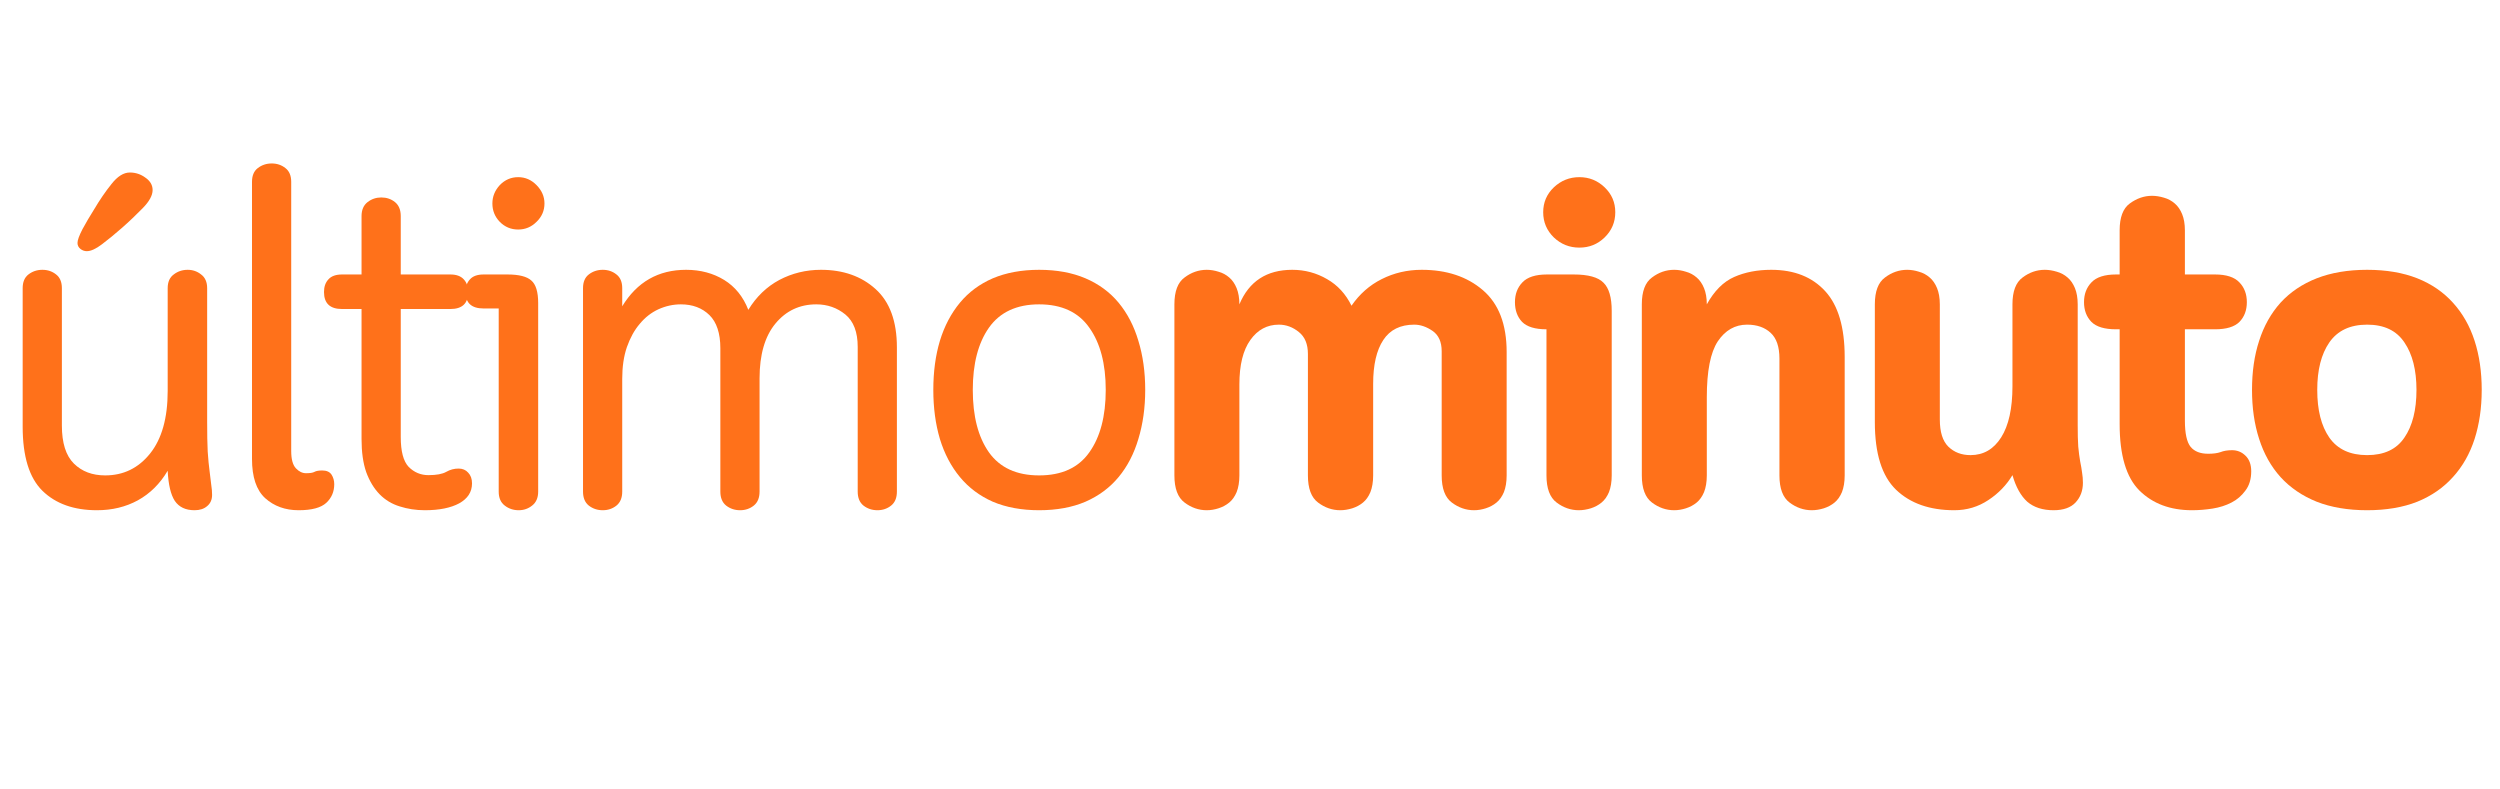
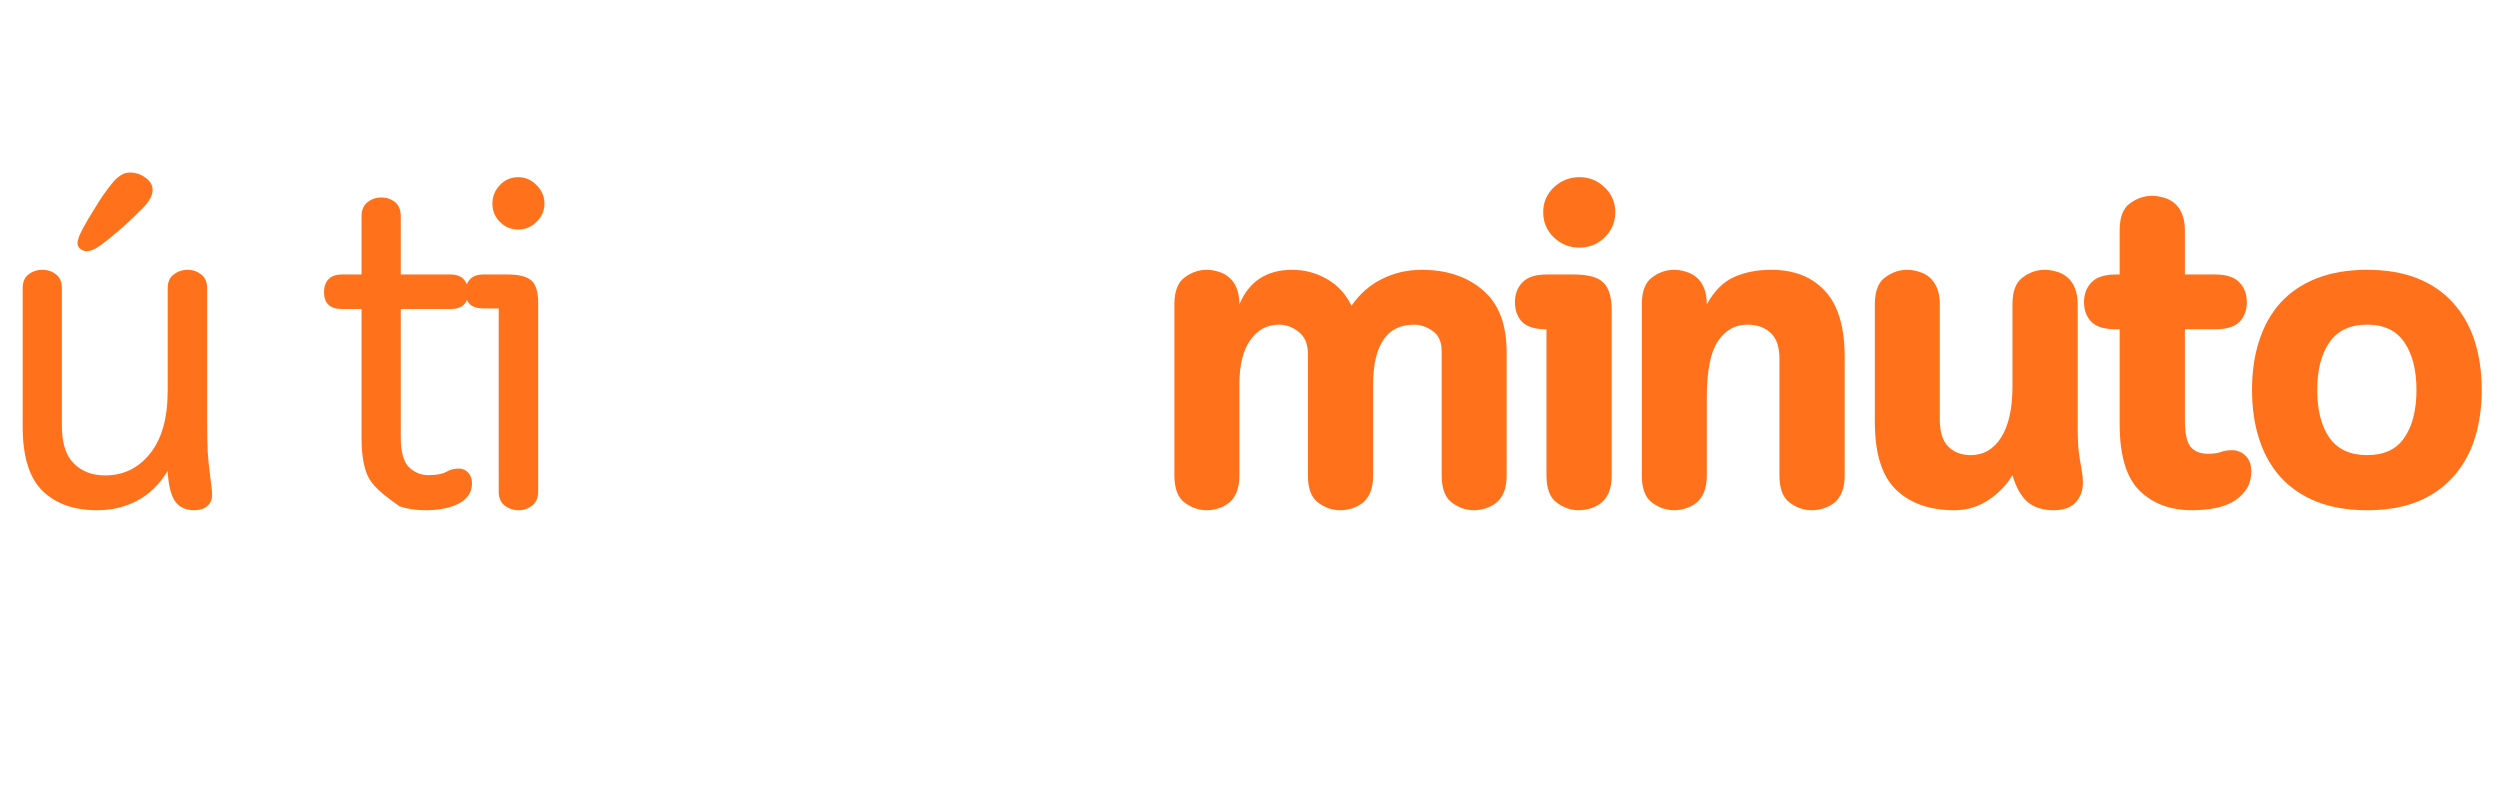
<svg xmlns="http://www.w3.org/2000/svg" width="190" zoomAndPan="magnify" viewBox="0 0 142.5 45" height="60" preserveAspectRatio="xMidYMid meet" version="1.0">
  <defs>
    <g />
  </defs>
  <g fill="#ff711a" fill-opacity="1">
    <g transform="translate(-0.692, 28.817)">
      <g>
        <path d="M 10.25 -1.984 C 9.812 -1.242 9.242 -0.68 8.547 -0.297 C 7.859 0.078 7.082 0.266 6.219 0.266 C 4.906 0.266 3.867 -0.102 3.109 -0.844 C 2.359 -1.582 1.984 -2.801 1.984 -4.5 L 1.984 -12.391 C 1.984 -12.742 2.094 -13.004 2.312 -13.172 C 2.539 -13.348 2.805 -13.438 3.109 -13.438 C 3.41 -13.438 3.672 -13.348 3.891 -13.172 C 4.109 -13.004 4.219 -12.742 4.219 -12.391 L 4.219 -4.562 C 4.219 -3.57 4.445 -2.848 4.906 -2.391 C 5.363 -1.941 5.957 -1.719 6.688 -1.719 C 7.727 -1.719 8.582 -2.133 9.25 -2.969 C 9.914 -3.801 10.25 -4.988 10.25 -6.531 L 10.25 -12.391 C 10.25 -12.742 10.363 -13.004 10.594 -13.172 C 10.82 -13.348 11.086 -13.438 11.391 -13.438 C 11.68 -13.438 11.938 -13.348 12.156 -13.172 C 12.383 -13.004 12.5 -12.742 12.5 -12.391 L 12.5 -4.75 C 12.5 -4.082 12.508 -3.523 12.531 -3.078 C 12.562 -2.629 12.598 -2.25 12.641 -1.938 C 12.68 -1.625 12.711 -1.367 12.734 -1.172 C 12.766 -0.973 12.781 -0.785 12.781 -0.609 C 12.781 -0.336 12.688 -0.125 12.5 0.031 C 12.32 0.188 12.082 0.266 11.781 0.266 C 11.27 0.266 10.895 0.086 10.656 -0.266 C 10.426 -0.617 10.289 -1.191 10.25 -1.984 Z M 5.109 -14.969 C 5.109 -15.125 5.203 -15.383 5.391 -15.75 C 5.586 -16.113 5.812 -16.492 6.062 -16.891 C 6.375 -17.422 6.703 -17.898 7.047 -18.328 C 7.391 -18.766 7.738 -18.984 8.094 -18.984 C 8.426 -18.984 8.723 -18.883 8.984 -18.688 C 9.254 -18.5 9.391 -18.266 9.391 -17.984 C 9.391 -17.68 9.203 -17.336 8.828 -16.953 C 8.461 -16.578 8.062 -16.195 7.625 -15.812 C 7.219 -15.457 6.844 -15.148 6.5 -14.891 C 6.156 -14.629 5.867 -14.5 5.641 -14.5 C 5.516 -14.5 5.395 -14.539 5.281 -14.625 C 5.164 -14.719 5.109 -14.832 5.109 -14.969 Z M 5.109 -14.969 " />
      </g>
    </g>
  </g>
  <g fill="#ff711a" fill-opacity="1">
    <g transform="translate(12.38, 28.817)">
      <g>
-         <path d="M 1.984 -18.453 C 1.984 -18.805 2.094 -19.066 2.312 -19.234 C 2.539 -19.41 2.805 -19.5 3.109 -19.5 C 3.41 -19.5 3.672 -19.41 3.891 -19.234 C 4.109 -19.066 4.219 -18.805 4.219 -18.453 L 4.219 -3.109 C 4.219 -2.648 4.305 -2.32 4.484 -2.125 C 4.66 -1.938 4.852 -1.844 5.062 -1.844 C 5.289 -1.844 5.453 -1.867 5.547 -1.922 C 5.641 -1.973 5.785 -2 5.984 -2 C 6.234 -2 6.41 -1.922 6.516 -1.766 C 6.617 -1.609 6.672 -1.426 6.672 -1.219 C 6.672 -0.789 6.52 -0.438 6.219 -0.156 C 5.914 0.125 5.391 0.266 4.641 0.266 C 3.879 0.266 3.242 0.035 2.734 -0.422 C 2.234 -0.879 1.984 -1.625 1.984 -2.656 Z M 1.984 -18.453 " />
-       </g>
+         </g>
    </g>
  </g>
  <g fill="#ff711a" fill-opacity="1">
    <g transform="translate(18.046, 28.817)">
      <g>
-         <path d="M 1.453 -11.203 C 0.766 -11.203 0.422 -11.523 0.422 -12.172 C 0.422 -12.473 0.504 -12.711 0.672 -12.891 C 0.836 -13.078 1.098 -13.172 1.453 -13.172 L 2.562 -13.172 L 2.562 -16.5 C 2.562 -16.852 2.676 -17.117 2.906 -17.297 C 3.133 -17.473 3.395 -17.562 3.688 -17.562 C 3.988 -17.562 4.25 -17.473 4.469 -17.297 C 4.688 -17.117 4.797 -16.852 4.797 -16.5 L 4.797 -13.172 L 7.625 -13.172 C 7.969 -13.172 8.223 -13.078 8.391 -12.891 C 8.555 -12.711 8.641 -12.473 8.641 -12.172 C 8.641 -11.523 8.301 -11.203 7.625 -11.203 L 4.797 -11.203 L 4.797 -3.906 C 4.797 -3.094 4.945 -2.523 5.25 -2.203 C 5.562 -1.891 5.938 -1.734 6.375 -1.734 C 6.832 -1.734 7.172 -1.797 7.391 -1.922 C 7.609 -2.047 7.844 -2.109 8.094 -2.109 C 8.32 -2.109 8.504 -2.031 8.641 -1.875 C 8.785 -1.727 8.859 -1.523 8.859 -1.266 C 8.859 -0.773 8.613 -0.395 8.125 -0.125 C 7.645 0.133 6.992 0.266 6.172 0.266 C 5.66 0.266 5.18 0.191 4.734 0.047 C 4.297 -0.086 3.914 -0.316 3.594 -0.641 C 3.27 -0.973 3.016 -1.395 2.828 -1.906 C 2.648 -2.426 2.562 -3.055 2.562 -3.797 L 2.562 -11.203 Z M 1.453 -11.203 " />
+         <path d="M 1.453 -11.203 C 0.766 -11.203 0.422 -11.523 0.422 -12.172 C 0.422 -12.473 0.504 -12.711 0.672 -12.891 C 0.836 -13.078 1.098 -13.172 1.453 -13.172 L 2.562 -13.172 L 2.562 -16.5 C 2.562 -16.852 2.676 -17.117 2.906 -17.297 C 3.133 -17.473 3.395 -17.562 3.688 -17.562 C 3.988 -17.562 4.25 -17.473 4.469 -17.297 C 4.688 -17.117 4.797 -16.852 4.797 -16.5 L 4.797 -13.172 L 7.625 -13.172 C 7.969 -13.172 8.223 -13.078 8.391 -12.891 C 8.555 -12.711 8.641 -12.473 8.641 -12.172 C 8.641 -11.523 8.301 -11.203 7.625 -11.203 L 4.797 -11.203 L 4.797 -3.906 C 4.797 -3.094 4.945 -2.523 5.25 -2.203 C 5.562 -1.891 5.938 -1.734 6.375 -1.734 C 6.832 -1.734 7.172 -1.797 7.391 -1.922 C 7.609 -2.047 7.844 -2.109 8.094 -2.109 C 8.32 -2.109 8.504 -2.031 8.641 -1.875 C 8.785 -1.727 8.859 -1.523 8.859 -1.266 C 8.859 -0.773 8.613 -0.395 8.125 -0.125 C 7.645 0.133 6.992 0.266 6.172 0.266 C 5.66 0.266 5.18 0.191 4.734 0.047 C 3.27 -0.973 3.016 -1.395 2.828 -1.906 C 2.648 -2.426 2.562 -3.055 2.562 -3.797 L 2.562 -11.203 Z M 1.453 -11.203 " />
      </g>
    </g>
  </g>
  <g fill="#ff711a" fill-opacity="1">
    <g transform="translate(26.004, 28.817)">
      <g>
        <path d="M 2.062 -17.219 C 2.062 -17.613 2.203 -17.961 2.484 -18.266 C 2.773 -18.566 3.125 -18.719 3.531 -18.719 C 3.938 -18.719 4.285 -18.566 4.578 -18.266 C 4.879 -17.961 5.031 -17.613 5.031 -17.219 C 5.031 -16.812 4.879 -16.461 4.578 -16.172 C 4.285 -15.879 3.938 -15.734 3.531 -15.734 C 3.125 -15.734 2.773 -15.879 2.484 -16.172 C 2.203 -16.461 2.062 -16.812 2.062 -17.219 Z M 2.422 -11.234 L 1.562 -11.234 C 0.875 -11.234 0.531 -11.547 0.531 -12.172 C 0.531 -12.473 0.613 -12.711 0.781 -12.891 C 0.945 -13.078 1.207 -13.172 1.562 -13.172 L 2.922 -13.172 C 3.578 -13.172 4.031 -13.055 4.281 -12.828 C 4.539 -12.609 4.672 -12.18 4.672 -11.547 L 4.672 -0.797 C 4.672 -0.441 4.555 -0.176 4.328 0 C 4.109 0.176 3.852 0.266 3.562 0.266 C 3.258 0.266 2.992 0.176 2.766 0 C 2.535 -0.176 2.422 -0.441 2.422 -0.797 Z M 2.422 -11.234 " />
      </g>
    </g>
  </g>
  <g fill="#ff711a" fill-opacity="1">
    <g transform="translate(31.248, 28.817)">
      <g>
-         <path d="M 7.859 -13.438 C 8.68 -13.438 9.406 -13.242 10.031 -12.859 C 10.656 -12.473 11.113 -11.906 11.406 -11.156 C 11.863 -11.906 12.453 -12.473 13.172 -12.859 C 13.898 -13.242 14.691 -13.438 15.547 -13.438 C 16.816 -13.438 17.852 -13.07 18.656 -12.344 C 19.469 -11.613 19.875 -10.504 19.875 -9.016 L 19.875 -0.797 C 19.875 -0.441 19.766 -0.176 19.547 0 C 19.328 0.176 19.066 0.266 18.766 0.266 C 18.461 0.266 18.195 0.176 17.969 0 C 17.75 -0.176 17.641 -0.441 17.641 -0.797 L 17.641 -9.047 C 17.641 -9.891 17.406 -10.504 16.938 -10.891 C 16.469 -11.273 15.914 -11.469 15.281 -11.469 C 14.332 -11.469 13.555 -11.102 12.953 -10.375 C 12.348 -9.645 12.047 -8.602 12.047 -7.25 L 12.047 -0.797 C 12.047 -0.441 11.938 -0.176 11.719 0 C 11.5 0.176 11.238 0.266 10.938 0.266 C 10.633 0.266 10.367 0.176 10.141 0 C 9.922 -0.176 9.812 -0.441 9.812 -0.797 L 9.812 -8.969 C 9.812 -9.82 9.602 -10.453 9.188 -10.859 C 8.77 -11.266 8.227 -11.469 7.562 -11.469 C 7.125 -11.469 6.695 -11.375 6.281 -11.188 C 5.875 -11 5.52 -10.723 5.219 -10.359 C 4.914 -10.004 4.672 -9.562 4.484 -9.031 C 4.305 -8.508 4.219 -7.906 4.219 -7.219 L 4.219 -0.797 C 4.219 -0.441 4.109 -0.176 3.891 0 C 3.672 0.176 3.41 0.266 3.109 0.266 C 2.805 0.266 2.539 0.176 2.312 0 C 2.094 -0.176 1.984 -0.441 1.984 -0.797 L 1.984 -12.391 C 1.984 -12.742 2.094 -13.004 2.312 -13.172 C 2.539 -13.348 2.805 -13.438 3.109 -13.438 C 3.41 -13.438 3.672 -13.348 3.891 -13.172 C 4.109 -13.004 4.219 -12.742 4.219 -12.391 L 4.219 -11.359 C 5.062 -12.742 6.273 -13.438 7.859 -13.438 Z M 7.859 -13.438 " />
-       </g>
+         </g>
    </g>
  </g>
  <g fill="#ff711a" fill-opacity="1">
    <g transform="translate(51.699, 28.817)">
      <g>
-         <path d="M 7.531 0.266 C 6.531 0.266 5.648 0.102 4.891 -0.219 C 4.141 -0.551 3.516 -1.02 3.016 -1.625 C 2.516 -2.227 2.133 -2.953 1.875 -3.797 C 1.625 -4.641 1.5 -5.57 1.5 -6.594 C 1.5 -7.625 1.625 -8.555 1.875 -9.391 C 2.133 -10.234 2.516 -10.957 3.016 -11.562 C 3.516 -12.164 4.141 -12.629 4.891 -12.953 C 5.648 -13.273 6.531 -13.438 7.531 -13.438 C 8.539 -13.438 9.422 -13.273 10.172 -12.953 C 10.93 -12.629 11.562 -12.164 12.062 -11.562 C 12.562 -10.957 12.938 -10.234 13.188 -9.391 C 13.445 -8.555 13.578 -7.625 13.578 -6.594 C 13.578 -5.57 13.445 -4.641 13.188 -3.797 C 12.938 -2.953 12.562 -2.227 12.062 -1.625 C 11.562 -1.02 10.93 -0.551 10.172 -0.219 C 9.422 0.102 8.539 0.266 7.531 0.266 Z M 7.531 -11.469 C 6.25 -11.469 5.297 -11.023 4.672 -10.141 C 4.055 -9.266 3.75 -8.082 3.75 -6.594 C 3.75 -5.094 4.055 -3.906 4.672 -3.031 C 5.297 -2.156 6.25 -1.719 7.531 -1.719 C 8.82 -1.719 9.773 -2.156 10.391 -3.031 C 11.016 -3.906 11.328 -5.094 11.328 -6.594 C 11.328 -8.082 11.016 -9.266 10.391 -10.141 C 9.773 -11.023 8.82 -11.469 7.531 -11.469 Z M 7.531 -11.469 " />
-       </g>
+         </g>
    </g>
  </g>
  <g fill="#ff711a" fill-opacity="1">
    <g transform="translate(65.379, 28.817)">
      <g>
        <path d="M 5.266 -11.469 C 5.816 -12.781 6.82 -13.438 8.281 -13.438 C 9 -13.438 9.66 -13.258 10.266 -12.906 C 10.867 -12.562 11.332 -12.055 11.656 -11.391 C 12.113 -12.055 12.688 -12.562 13.375 -12.906 C 14.07 -13.258 14.832 -13.438 15.656 -13.438 C 17.082 -13.438 18.242 -13.051 19.141 -12.281 C 20.047 -11.508 20.5 -10.332 20.5 -8.75 L 20.5 -1.719 C 20.5 -1.344 20.445 -1.023 20.344 -0.766 C 20.238 -0.516 20.098 -0.316 19.922 -0.172 C 19.742 -0.023 19.539 0.082 19.312 0.156 C 19.094 0.227 18.867 0.266 18.641 0.266 C 18.18 0.266 17.758 0.117 17.375 -0.172 C 16.988 -0.461 16.797 -0.977 16.797 -1.719 L 16.797 -8.797 C 16.797 -9.328 16.625 -9.711 16.281 -9.953 C 15.938 -10.191 15.586 -10.312 15.234 -10.312 C 14.441 -10.312 13.852 -10.02 13.469 -9.438 C 13.082 -8.852 12.891 -8.02 12.891 -6.938 L 12.891 -1.719 C 12.891 -1.344 12.836 -1.023 12.734 -0.766 C 12.629 -0.516 12.488 -0.316 12.312 -0.172 C 12.133 -0.023 11.93 0.082 11.703 0.156 C 11.473 0.227 11.242 0.266 11.016 0.266 C 10.555 0.266 10.133 0.117 9.75 -0.172 C 9.363 -0.461 9.172 -0.977 9.172 -1.719 L 9.172 -8.641 C 9.172 -9.203 9 -9.617 8.656 -9.891 C 8.312 -10.172 7.93 -10.312 7.516 -10.312 C 6.848 -10.312 6.305 -10.02 5.891 -9.438 C 5.473 -8.852 5.266 -8.008 5.266 -6.906 L 5.266 -1.719 C 5.266 -1.344 5.211 -1.023 5.109 -0.766 C 5.004 -0.516 4.863 -0.316 4.688 -0.172 C 4.508 -0.023 4.305 0.082 4.078 0.156 C 3.859 0.227 3.633 0.266 3.406 0.266 C 2.945 0.266 2.523 0.117 2.141 -0.172 C 1.754 -0.461 1.562 -0.977 1.562 -1.719 L 1.562 -11.469 C 1.562 -12.207 1.754 -12.719 2.141 -13 C 2.523 -13.289 2.945 -13.438 3.406 -13.438 C 3.633 -13.438 3.859 -13.398 4.078 -13.328 C 4.305 -13.266 4.508 -13.156 4.688 -13 C 4.863 -12.852 5.004 -12.648 5.109 -12.391 C 5.211 -12.141 5.266 -11.832 5.266 -11.469 Z M 5.266 -11.469 " />
      </g>
    </g>
  </g>
  <g fill="#ff711a" fill-opacity="1">
    <g transform="translate(86.04, 28.817)">
      <g>
        <path d="M 1.922 -16.719 C 1.922 -17.281 2.125 -17.754 2.531 -18.141 C 2.938 -18.523 3.422 -18.719 3.984 -18.719 C 4.547 -18.719 5.023 -18.523 5.422 -18.141 C 5.828 -17.754 6.031 -17.281 6.031 -16.719 C 6.031 -16.156 5.828 -15.676 5.422 -15.281 C 5.023 -14.895 4.547 -14.703 3.984 -14.703 C 3.422 -14.703 2.938 -14.895 2.531 -15.281 C 2.125 -15.676 1.922 -16.156 1.922 -16.719 Z M 2.109 -10.047 C 1.461 -10.047 1 -10.188 0.719 -10.469 C 0.445 -10.758 0.312 -11.133 0.312 -11.594 C 0.312 -12.051 0.453 -12.426 0.734 -12.719 C 1.016 -13.02 1.484 -13.172 2.141 -13.172 L 3.656 -13.172 C 4.488 -13.172 5.055 -13.016 5.359 -12.703 C 5.672 -12.398 5.828 -11.863 5.828 -11.094 L 5.828 -1.719 C 5.828 -1.344 5.773 -1.023 5.672 -0.766 C 5.566 -0.516 5.426 -0.316 5.25 -0.172 C 5.07 -0.023 4.867 0.082 4.641 0.156 C 4.41 0.227 4.18 0.266 3.953 0.266 C 3.492 0.266 3.07 0.117 2.688 -0.172 C 2.301 -0.461 2.109 -0.977 2.109 -1.719 Z M 2.109 -10.047 " />
      </g>
    </g>
  </g>
  <g fill="#ff711a" fill-opacity="1">
    <g transform="translate(92.022, 28.817)">
      <g>
        <path d="M 5.266 -1.719 C 5.266 -1.344 5.211 -1.023 5.109 -0.766 C 5.004 -0.516 4.863 -0.316 4.688 -0.172 C 4.508 -0.023 4.305 0.082 4.078 0.156 C 3.859 0.227 3.633 0.266 3.406 0.266 C 2.945 0.266 2.523 0.117 2.141 -0.172 C 1.754 -0.461 1.562 -0.977 1.562 -1.719 L 1.562 -11.469 C 1.562 -12.207 1.754 -12.719 2.141 -13 C 2.523 -13.289 2.945 -13.438 3.406 -13.438 C 3.633 -13.438 3.859 -13.398 4.078 -13.328 C 4.305 -13.266 4.508 -13.156 4.688 -13 C 4.863 -12.852 5.004 -12.648 5.109 -12.391 C 5.211 -12.141 5.266 -11.832 5.266 -11.469 C 5.691 -12.238 6.211 -12.758 6.828 -13.031 C 7.441 -13.301 8.145 -13.438 8.938 -13.438 C 10.25 -13.438 11.273 -13.031 12.016 -12.219 C 12.754 -11.414 13.125 -10.164 13.125 -8.469 L 13.125 -1.719 C 13.125 -1.344 13.07 -1.023 12.969 -0.766 C 12.863 -0.516 12.723 -0.316 12.547 -0.172 C 12.367 -0.023 12.164 0.082 11.938 0.156 C 11.707 0.227 11.477 0.266 11.25 0.266 C 10.789 0.266 10.367 0.117 9.984 -0.172 C 9.598 -0.461 9.406 -0.977 9.406 -1.719 L 9.406 -8.375 C 9.406 -9.051 9.238 -9.539 8.906 -9.844 C 8.57 -10.156 8.125 -10.312 7.562 -10.312 C 6.875 -10.312 6.316 -9.992 5.891 -9.359 C 5.473 -8.723 5.266 -7.66 5.266 -6.172 Z M 5.266 -1.719 " />
      </g>
    </g>
  </g>
  <g fill="#ff711a" fill-opacity="1">
    <g transform="translate(105.304, 28.817)">
      <g>
        <path d="M 9.406 -1.734 C 9.07 -1.172 8.613 -0.695 8.031 -0.312 C 7.457 0.07 6.812 0.266 6.094 0.266 C 4.688 0.266 3.578 -0.125 2.766 -0.906 C 1.961 -1.688 1.562 -2.969 1.562 -4.75 L 1.562 -11.469 C 1.562 -12.207 1.754 -12.719 2.141 -13 C 2.523 -13.289 2.945 -13.438 3.406 -13.438 C 3.633 -13.438 3.859 -13.398 4.078 -13.328 C 4.305 -13.266 4.508 -13.156 4.688 -13 C 4.863 -12.852 5.004 -12.648 5.109 -12.391 C 5.211 -12.141 5.266 -11.832 5.266 -11.469 L 5.266 -4.906 C 5.266 -4.195 5.426 -3.68 5.75 -3.359 C 6.082 -3.035 6.504 -2.875 7.016 -2.875 C 7.754 -2.875 8.336 -3.211 8.766 -3.891 C 9.191 -4.566 9.406 -5.535 9.406 -6.797 L 9.406 -11.469 C 9.406 -12.207 9.598 -12.719 9.984 -13 C 10.367 -13.289 10.789 -13.438 11.25 -13.438 C 11.477 -13.438 11.707 -13.398 11.938 -13.328 C 12.164 -13.266 12.367 -13.156 12.547 -13 C 12.723 -12.852 12.863 -12.648 12.969 -12.391 C 13.07 -12.141 13.125 -11.832 13.125 -11.469 L 13.125 -4.594 C 13.125 -4.094 13.133 -3.68 13.156 -3.359 C 13.188 -3.035 13.223 -2.754 13.266 -2.516 C 13.316 -2.273 13.352 -2.062 13.375 -1.875 C 13.406 -1.695 13.422 -1.504 13.422 -1.297 C 13.422 -0.848 13.281 -0.473 13 -0.172 C 12.727 0.117 12.312 0.266 11.75 0.266 C 11.125 0.266 10.625 0.102 10.25 -0.219 C 9.883 -0.551 9.602 -1.055 9.406 -1.734 Z M 9.406 -1.734 " />
      </g>
    </g>
  </g>
  <g fill="#ff711a" fill-opacity="1">
    <g transform="translate(118.586, 28.817)">
      <g>
        <path d="M 2.234 -15.688 C 2.234 -16.426 2.426 -16.938 2.812 -17.219 C 3.207 -17.508 3.629 -17.656 4.078 -17.656 C 4.305 -17.656 4.535 -17.617 4.766 -17.547 C 4.992 -17.484 5.195 -17.375 5.375 -17.219 C 5.551 -17.07 5.691 -16.867 5.797 -16.609 C 5.898 -16.359 5.953 -16.051 5.953 -15.688 L 5.953 -13.172 L 7.672 -13.172 C 8.316 -13.172 8.781 -13.02 9.062 -12.719 C 9.344 -12.426 9.484 -12.051 9.484 -11.594 C 9.484 -11.133 9.344 -10.758 9.062 -10.469 C 8.781 -10.188 8.316 -10.047 7.672 -10.047 L 5.953 -10.047 L 5.953 -4.844 C 5.953 -4.113 6.062 -3.613 6.281 -3.344 C 6.5 -3.082 6.832 -2.953 7.281 -2.953 C 7.57 -2.953 7.805 -2.984 7.984 -3.047 C 8.16 -3.117 8.379 -3.156 8.641 -3.156 C 8.941 -3.156 9.195 -3.051 9.406 -2.844 C 9.625 -2.633 9.734 -2.336 9.734 -1.953 C 9.734 -1.516 9.625 -1.148 9.406 -0.859 C 9.195 -0.566 8.93 -0.336 8.609 -0.172 C 8.285 -0.004 7.926 0.109 7.531 0.172 C 7.133 0.234 6.742 0.266 6.359 0.266 C 5.117 0.266 4.117 -0.109 3.359 -0.859 C 2.609 -1.609 2.234 -2.867 2.234 -4.641 L 2.234 -10.047 L 2.031 -10.047 C 1.375 -10.047 0.906 -10.188 0.625 -10.469 C 0.344 -10.758 0.203 -11.133 0.203 -11.594 C 0.203 -12.051 0.344 -12.426 0.625 -12.719 C 0.906 -13.02 1.375 -13.172 2.031 -13.172 L 2.234 -13.172 Z M 2.234 -15.688 " />
      </g>
    </g>
  </g>
  <g fill="#ff711a" fill-opacity="1">
    <g transform="translate(127.177, 28.817)">
      <g>
        <path d="M 7.75 0.266 C 6.656 0.266 5.695 0.102 4.875 -0.219 C 4.051 -0.551 3.363 -1.02 2.812 -1.625 C 2.27 -2.227 1.863 -2.953 1.594 -3.797 C 1.32 -4.641 1.188 -5.57 1.188 -6.594 C 1.188 -7.625 1.32 -8.555 1.594 -9.391 C 1.863 -10.234 2.27 -10.957 2.812 -11.562 C 3.363 -12.164 4.051 -12.629 4.875 -12.953 C 5.695 -13.273 6.656 -13.438 7.75 -13.438 C 8.844 -13.438 9.797 -13.273 10.609 -12.953 C 11.422 -12.629 12.098 -12.164 12.641 -11.562 C 13.191 -10.957 13.602 -10.234 13.875 -9.391 C 14.145 -8.555 14.281 -7.625 14.281 -6.594 C 14.281 -5.57 14.145 -4.641 13.875 -3.797 C 13.602 -2.953 13.191 -2.227 12.641 -1.625 C 12.098 -1.02 11.422 -0.551 10.609 -0.219 C 9.797 0.102 8.844 0.266 7.75 0.266 Z M 7.75 -10.312 C 6.781 -10.312 6.062 -9.973 5.594 -9.297 C 5.133 -8.629 4.906 -7.727 4.906 -6.594 C 4.906 -5.445 5.133 -4.539 5.594 -3.875 C 6.062 -3.207 6.781 -2.875 7.75 -2.875 C 8.719 -2.875 9.426 -3.207 9.875 -3.875 C 10.332 -4.539 10.562 -5.445 10.562 -6.594 C 10.562 -7.727 10.332 -8.629 9.875 -9.297 C 9.426 -9.973 8.719 -10.312 7.75 -10.312 Z M 7.75 -10.312 " />
      </g>
    </g>
  </g>
</svg>